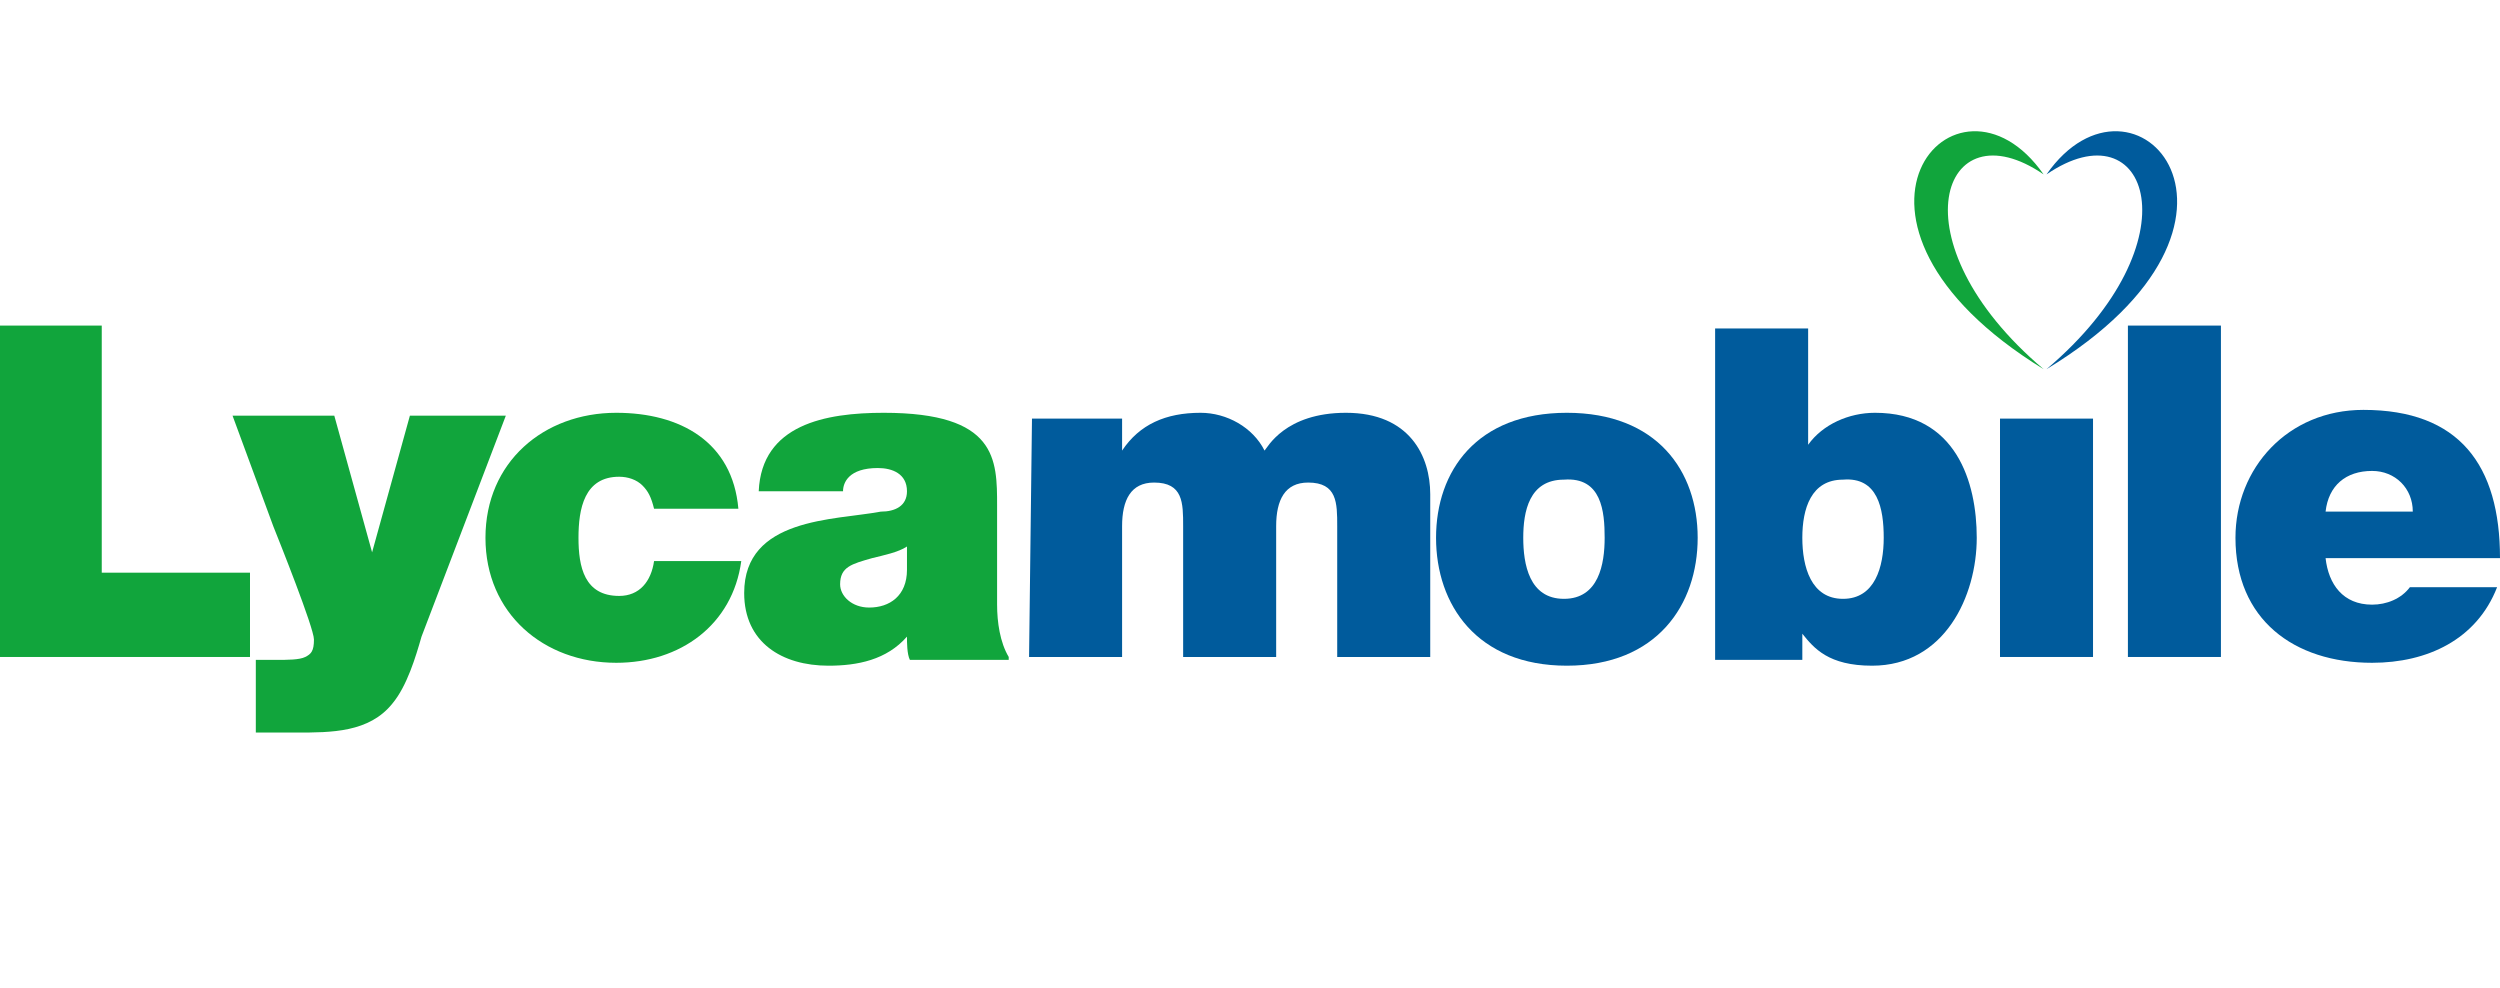
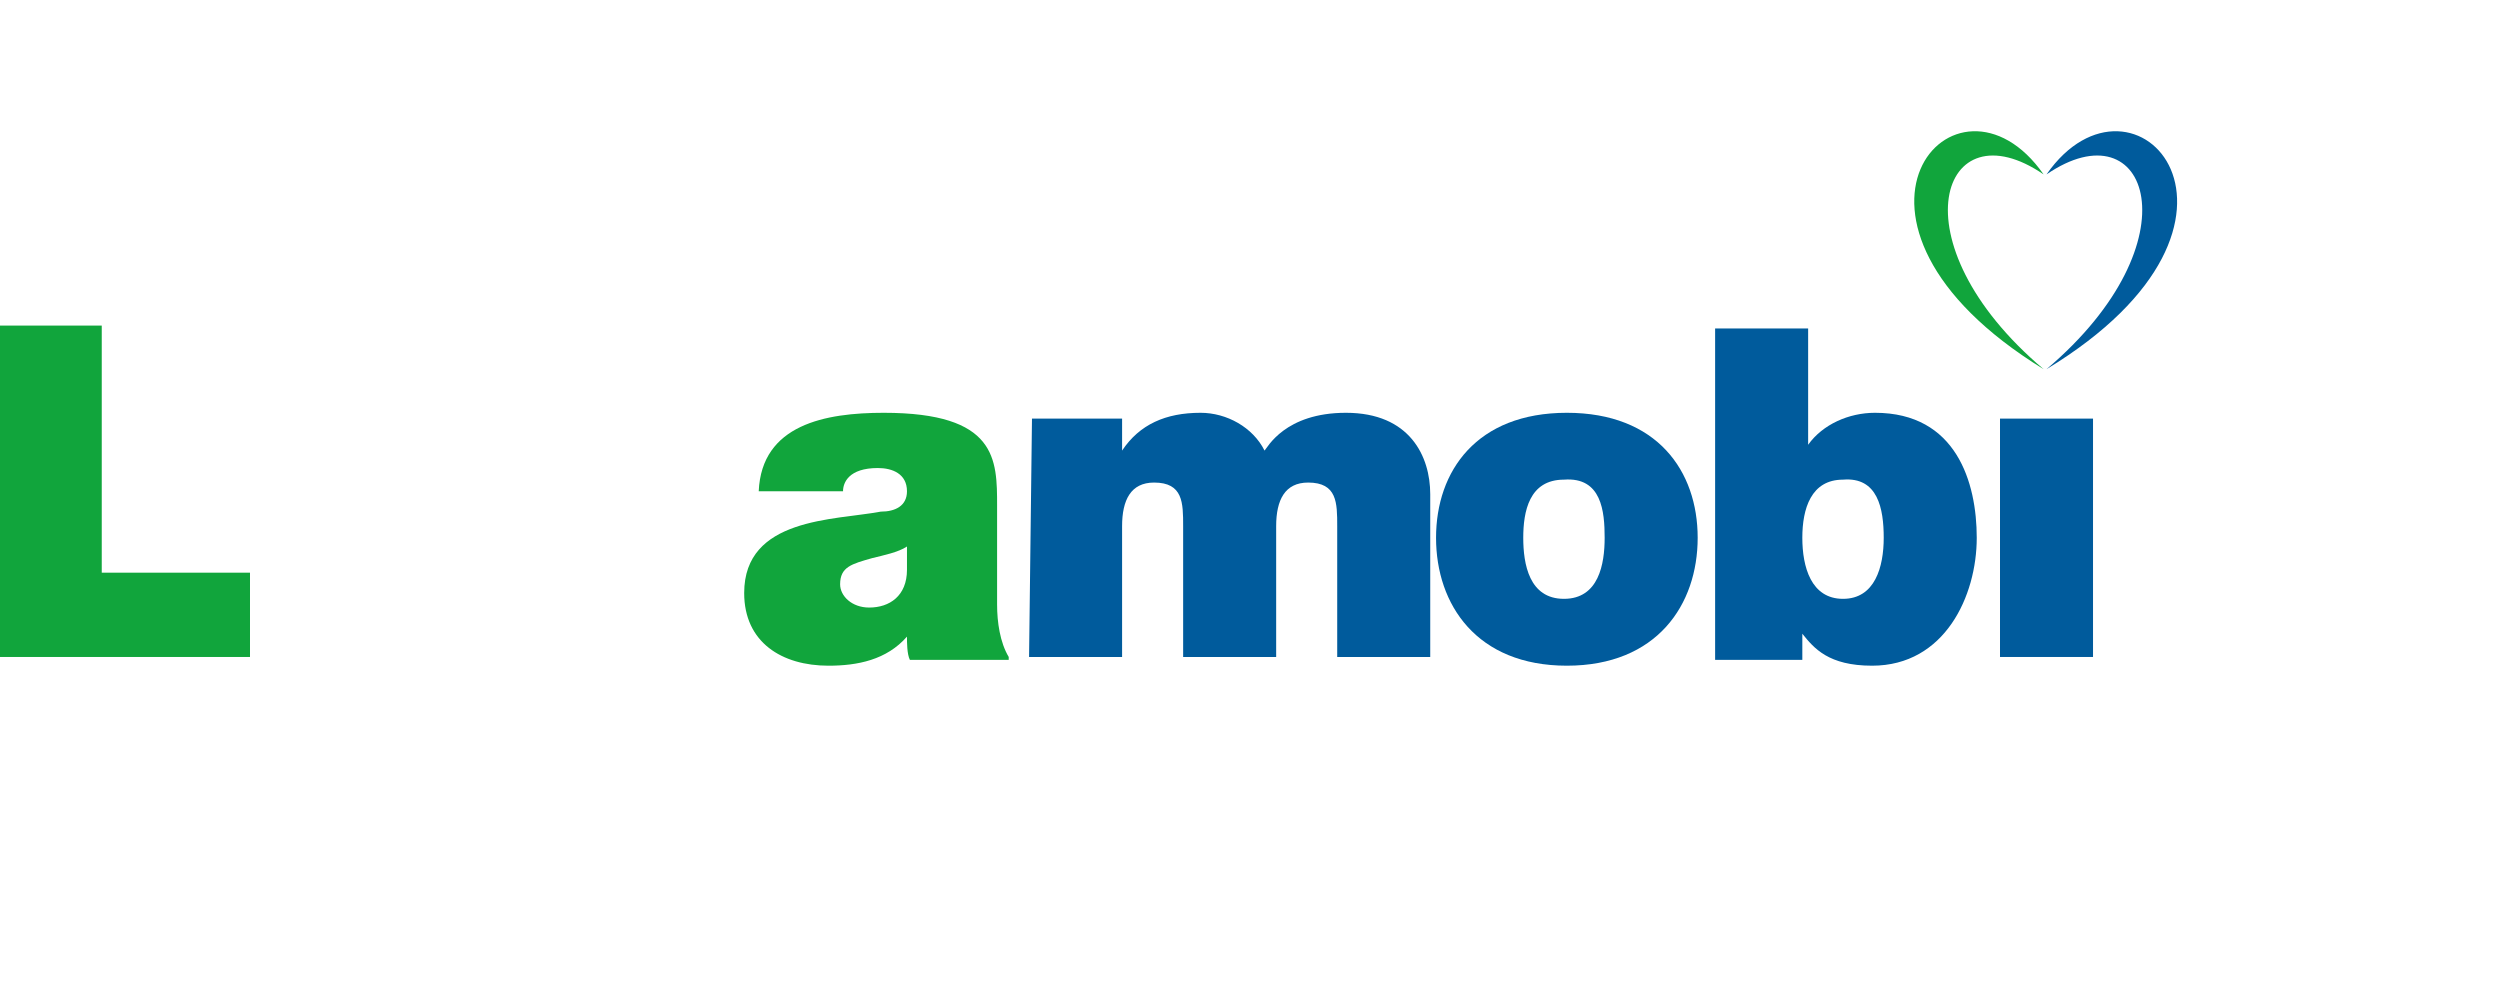
<svg xmlns="http://www.w3.org/2000/svg" enable-background="new 0 0 86 34" viewBox="0 0 86 34">
  <path d="m70.3 6c-3.5-2.4-5.2 2.3 0 6.7-8.3-5.1-3-11 0-6.7z" fill="#11a53c" />
  <path d="m70.4 6c3.5-2.4 5.2 2.3 0 6.7 8.4-5.1 3-11 0-6.7" fill="#005b9c" />
  <path d="m31.2 19.6c0 .9-.6 1.3-1.3 1.3-.6 0-1-.4-1-.8 0-.6.4-.7 1.1-.9.4-.1.9-.2 1.2-.4zm3.5 3c-.3-.5-.4-1.2-.4-1.8v-3.4c0-1.6 0-3.2-3.9-3.2-2 0-4.2.4-4.3 2.7h2.9c0-.3.2-.8 1.2-.8.5 0 1 .2 1 .8 0 .5-.4.7-.9.7-1.6.3-4.7.2-4.7 2.8 0 1.7 1.3 2.5 2.9 2.5 1 0 2-.2 2.7-1 0 .2 0 .6.1.8h3.4z" fill="#11a53c" />
  <path d="m0 22.6h8.6v-2.9h-5.1v-8.5h-3.5z" fill="#11a53c" />
-   <path d="m17.4 14.3h-3.3l-1.3 4.7-1.3-4.7h-3.5l1.4 3.8c.2.5 1.4 3.5 1.4 3.9s-.1.5-.3.6-.6.1-1 .1h-.7v2.5h1.4c1.2 0 2.5 0 3.3-1 .5-.6.8-1.6 1-2.3 0 0 2.9-7.6 2.9-7.6z" fill="#11a53c" />
-   <path d="m25.4 17.5c-.2-2.3-2-3.3-4.2-3.3-2.5 0-4.5 1.7-4.5 4.3s2 4.3 4.5 4.3c2.2 0 4-1.3 4.3-3.5h-3c-.1.7-.5 1.2-1.2 1.2-1.2 0-1.4-1-1.4-2s.2-2.1 1.4-2.1c.3 0 .6.1.8.3s.3.4.4.8z" fill="#11a53c" />
  <g fill="#005b9c">
-     <path d="m83 17.6h-3c.1-.9.7-1.4 1.6-1.4.8 0 1.4.6 1.4 1.4m3 1.6c0-3.2-1.4-5.1-4.7-5.1-2.6 0-4.4 2-4.4 4.4 0 2.8 2 4.3 4.7 4.3 1.9 0 3.6-.8 4.3-2.6h-3c-.3.4-.8.6-1.3.6-1 0-1.5-.7-1.6-1.6z" />
    <path d="m64.8 18.5c0 1-.3 2.1-1.4 2.1s-1.4-1.1-1.4-2.1.3-2 1.4-2c1.2-.1 1.4 1 1.4 2m3.2 0c0-1.9-.7-4.3-3.5-4.3-.9 0-1.8.4-2.3 1.1v-4h-3.2v11.4h3v-.9c.4.5.9 1.1 2.4 1.1 2.5 0 3.6-2.4 3.6-4.4" />
    <path d="m35.4 22.6h3.2v-4.5c0-.9.3-1.5 1.1-1.5 1 0 1 .7 1 1.5v4.5h3.2v-4.5c0-.9.3-1.5 1.1-1.5 1 0 1 .7 1 1.5v4.5h3.2v-5.6c0-1.3-.7-2.8-2.9-2.8-2.1 0-2.7 1.2-2.8 1.3-.4-.8-1.3-1.3-2.2-1.3-1.2 0-2.1.4-2.7 1.3v-1.1h-3.1z" />
    <path d="m55.2 18.5c0 .9-.2 2.1-1.4 2.1s-1.4-1.2-1.4-2.1.2-2 1.4-2c1.3-.1 1.4 1.1 1.4 2m3.2 0c0-2.3-1.4-4.3-4.5-4.3s-4.5 2-4.5 4.3 1.4 4.4 4.5 4.4 4.5-2.1 4.5-4.4" />
    <path d="m68.8 22.6h3.2v-8.2h-3.2z" />
-     <path d="m73.2 22.6h3.2v-11.4h-3.2z" />
+     <path d="m73.2 22.6h3.2h-3.2z" />
  </g>
</svg>